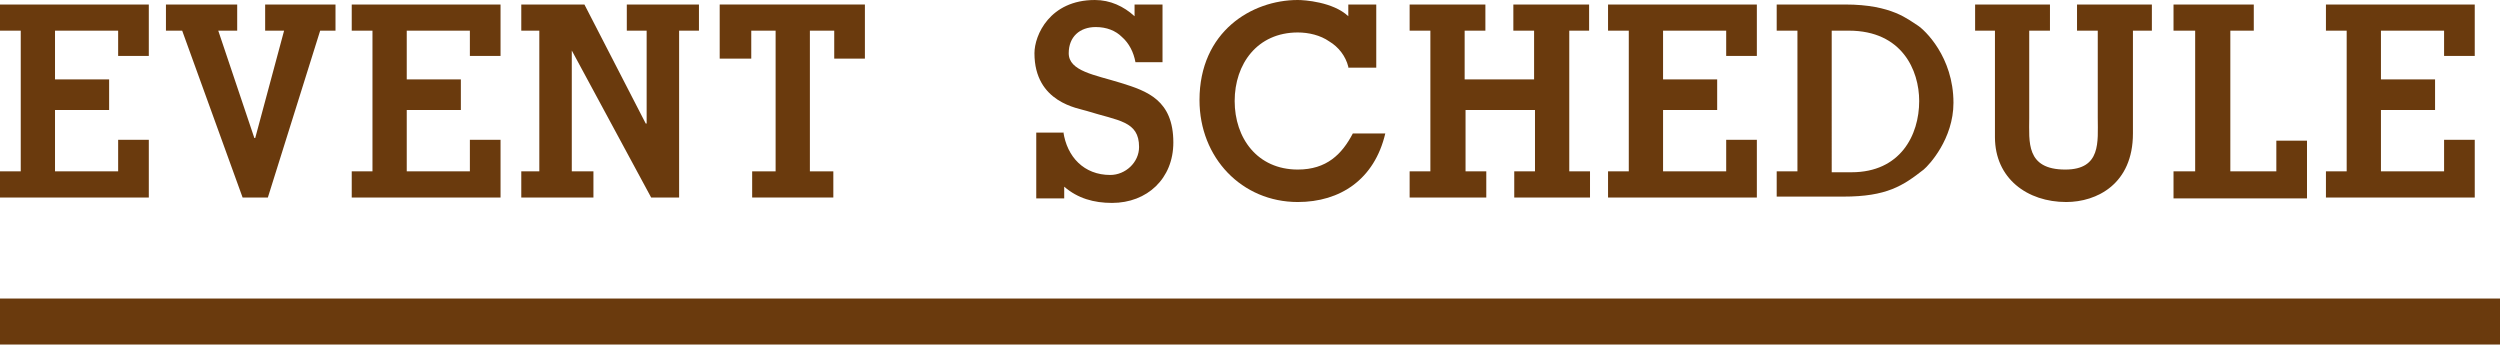
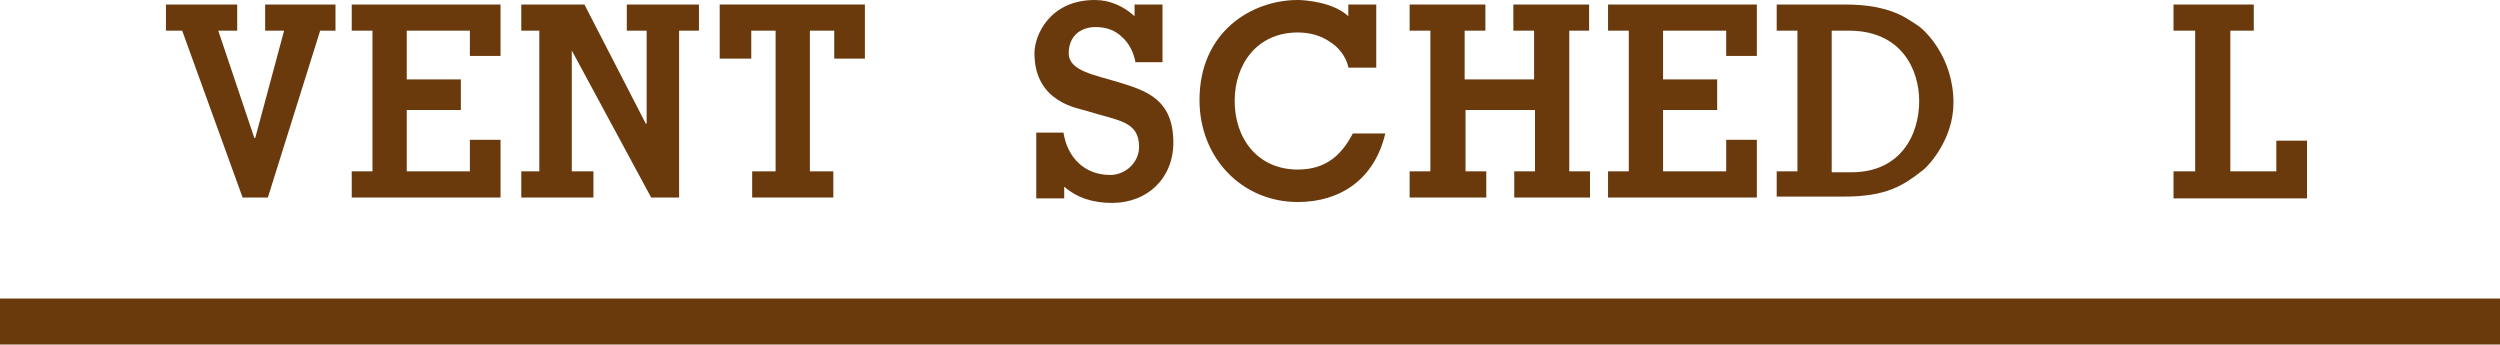
<svg xmlns="http://www.w3.org/2000/svg" version="1.1" id="レイヤー_1" x="0px" y="0px" viewBox="0 0 277.2 38.2" style="enable-background:new 0 0 277.2 38.2;" xml:space="preserve">
  <style type="text/css">
	.st0{fill:#6A3A0D;}
</style>
  <g>
    <g>
      <g>
-         <path class="st0" d="M0,21.9V19h2.3V3.4H0V0.5h16.5v5.7h-3.4V3.4h-7v5.4h6v3.4h-6V19h7v-3.5h3.4v6.4H0z" />
        <path class="st0" d="M18.4,0.5h7.9v2.9h-2.1l4,11.9h0.1l3.2-11.9h-2.1V0.5h7.8v2.9h-1.7l-5.8,18.5h-2.8L20.2,3.4h-1.8V0.5z" />
        <path class="st0" d="M39,21.9V19h2.3V3.4H39V0.5h16.5v5.7h-3.4V3.4h-7v5.4h6v3.4h-6V19h7v-3.5h3.4v6.4H39z" />
        <path class="st0" d="M63.4,5.6L63.4,5.6L63.4,19h2.4v2.9h-8V19h2V3.4h-2V0.5h7l6.8,13.2h0.1V3.4h-2.2V0.5h8v2.9h-2.2v18.5h-3.1     L63.4,5.6z" />
        <path class="st0" d="M79.8,6.5v-6h16.1v6h-3.4V3.4h-2.7V19h2.6v2.9h-9V19h2.6V3.4h-2.7v3.1H79.8z" />
        <path class="st0" d="M117.9,14.6c0.4,2.8,2.3,4.8,5.2,4.8c1.7,0,3.2-1.4,3.2-3.1c0-2.9-2.3-2.9-5.8-4c-0.9-0.3-5.8-0.9-5.8-6.4     c0-2,1.7-5.9,6.7-5.9c1.7,0,3.2,0.7,4.4,1.8V0.5h3.1v6.4h-3c-0.2-1.1-0.7-2.1-1.5-2.8c-0.7-0.7-1.7-1.1-2.9-1.1     c-1.8,0-3,1.1-3,2.9c0,2,2.9,2.4,5.8,3.3c2.9,0.9,5.8,1.9,5.8,6.6c0,4-2.9,6.7-6.8,6.7c-2,0-3.8-0.5-5.3-1.8v1.3h-3.1v-7.3H117.9     z" />
        <path class="st0" d="M149.5,7.4c-0.3-1.2-1.1-2.2-2.1-2.8c-1-0.7-2.3-1-3.5-1c-4.5,0-7,3.5-7,7.6c0,4.1,2.5,7.6,7,7.6     c3.2,0,4.9-1.7,6.1-4h3.6c-1.2,5.1-5,7.6-9.7,7.6c-6.2,0-10.9-4.9-10.9-11.3C133,3.5,138.8,0,143.9,0c0.7,0,3.9,0.2,5.6,1.8V0.5     h3.1v7H149.5z" />
        <path class="st0" d="M156.3,21.9V19h2.3V3.4h-2.3V0.5h8.4v2.9h-2.3v5.4h7.7V3.4h-2.3V0.5h8.4v2.9H174V19h2.3v2.9h-8.4V19h2.3     v-6.8h-7.7V19h2.3v2.9H156.3z" />
        <path class="st0" d="M178.3,21.9V19h2.3V3.4h-2.3V0.5h16.5v5.7h-3.4V3.4h-7v5.4h6v3.4h-6V19h7v-3.5h3.4v6.4H178.3z" />
        <path class="st0" d="M199.2,3.4H197V0.5h7.6c5.2,0,7,1.7,8,2.3c0.8,0.5,4,3.5,4,8.6c0,4-2.7,6.9-3.3,7.4c-2.3,1.8-4.1,3-8.9,3     H197V19h2.3V3.4z M203.1,19.1h2.2c5.4,0,7.5-4.1,7.5-7.9c0-3.4-1.9-7.8-7.8-7.8h-1.9V19.1z" />
-         <path class="st0" d="M219,0.5h8.3v2.9H225v9.7c0,2.6-0.4,5.7,4,5.7c4,0,3.6-3.1,3.6-5.7V3.4h-2.3V0.5h8.3v2.9h-2.1v11.4     c0,5.6-4,7.6-7.4,7.6c-4.3,0-7.9-2.6-7.9-7.2V3.4H219V0.5z" />
        <path class="st0" d="M241,21.9V19h2.4V3.4H241V0.5h8.9v2.9h-2.6V19h5.1v-3.4h3.4v6.4H241z" />
-         <path class="st0" d="M257.9,21.9V19h2.3V3.4h-2.3V0.5h16.5v5.7H271V3.4h-7v5.4h6v3.4h-6V19h7v-3.5h3.4v6.4H257.9z" />
      </g>
    </g>
    <rect x="0" y="33.1" class="st0" width="277.2" height="5.1" />
  </g>
</svg>